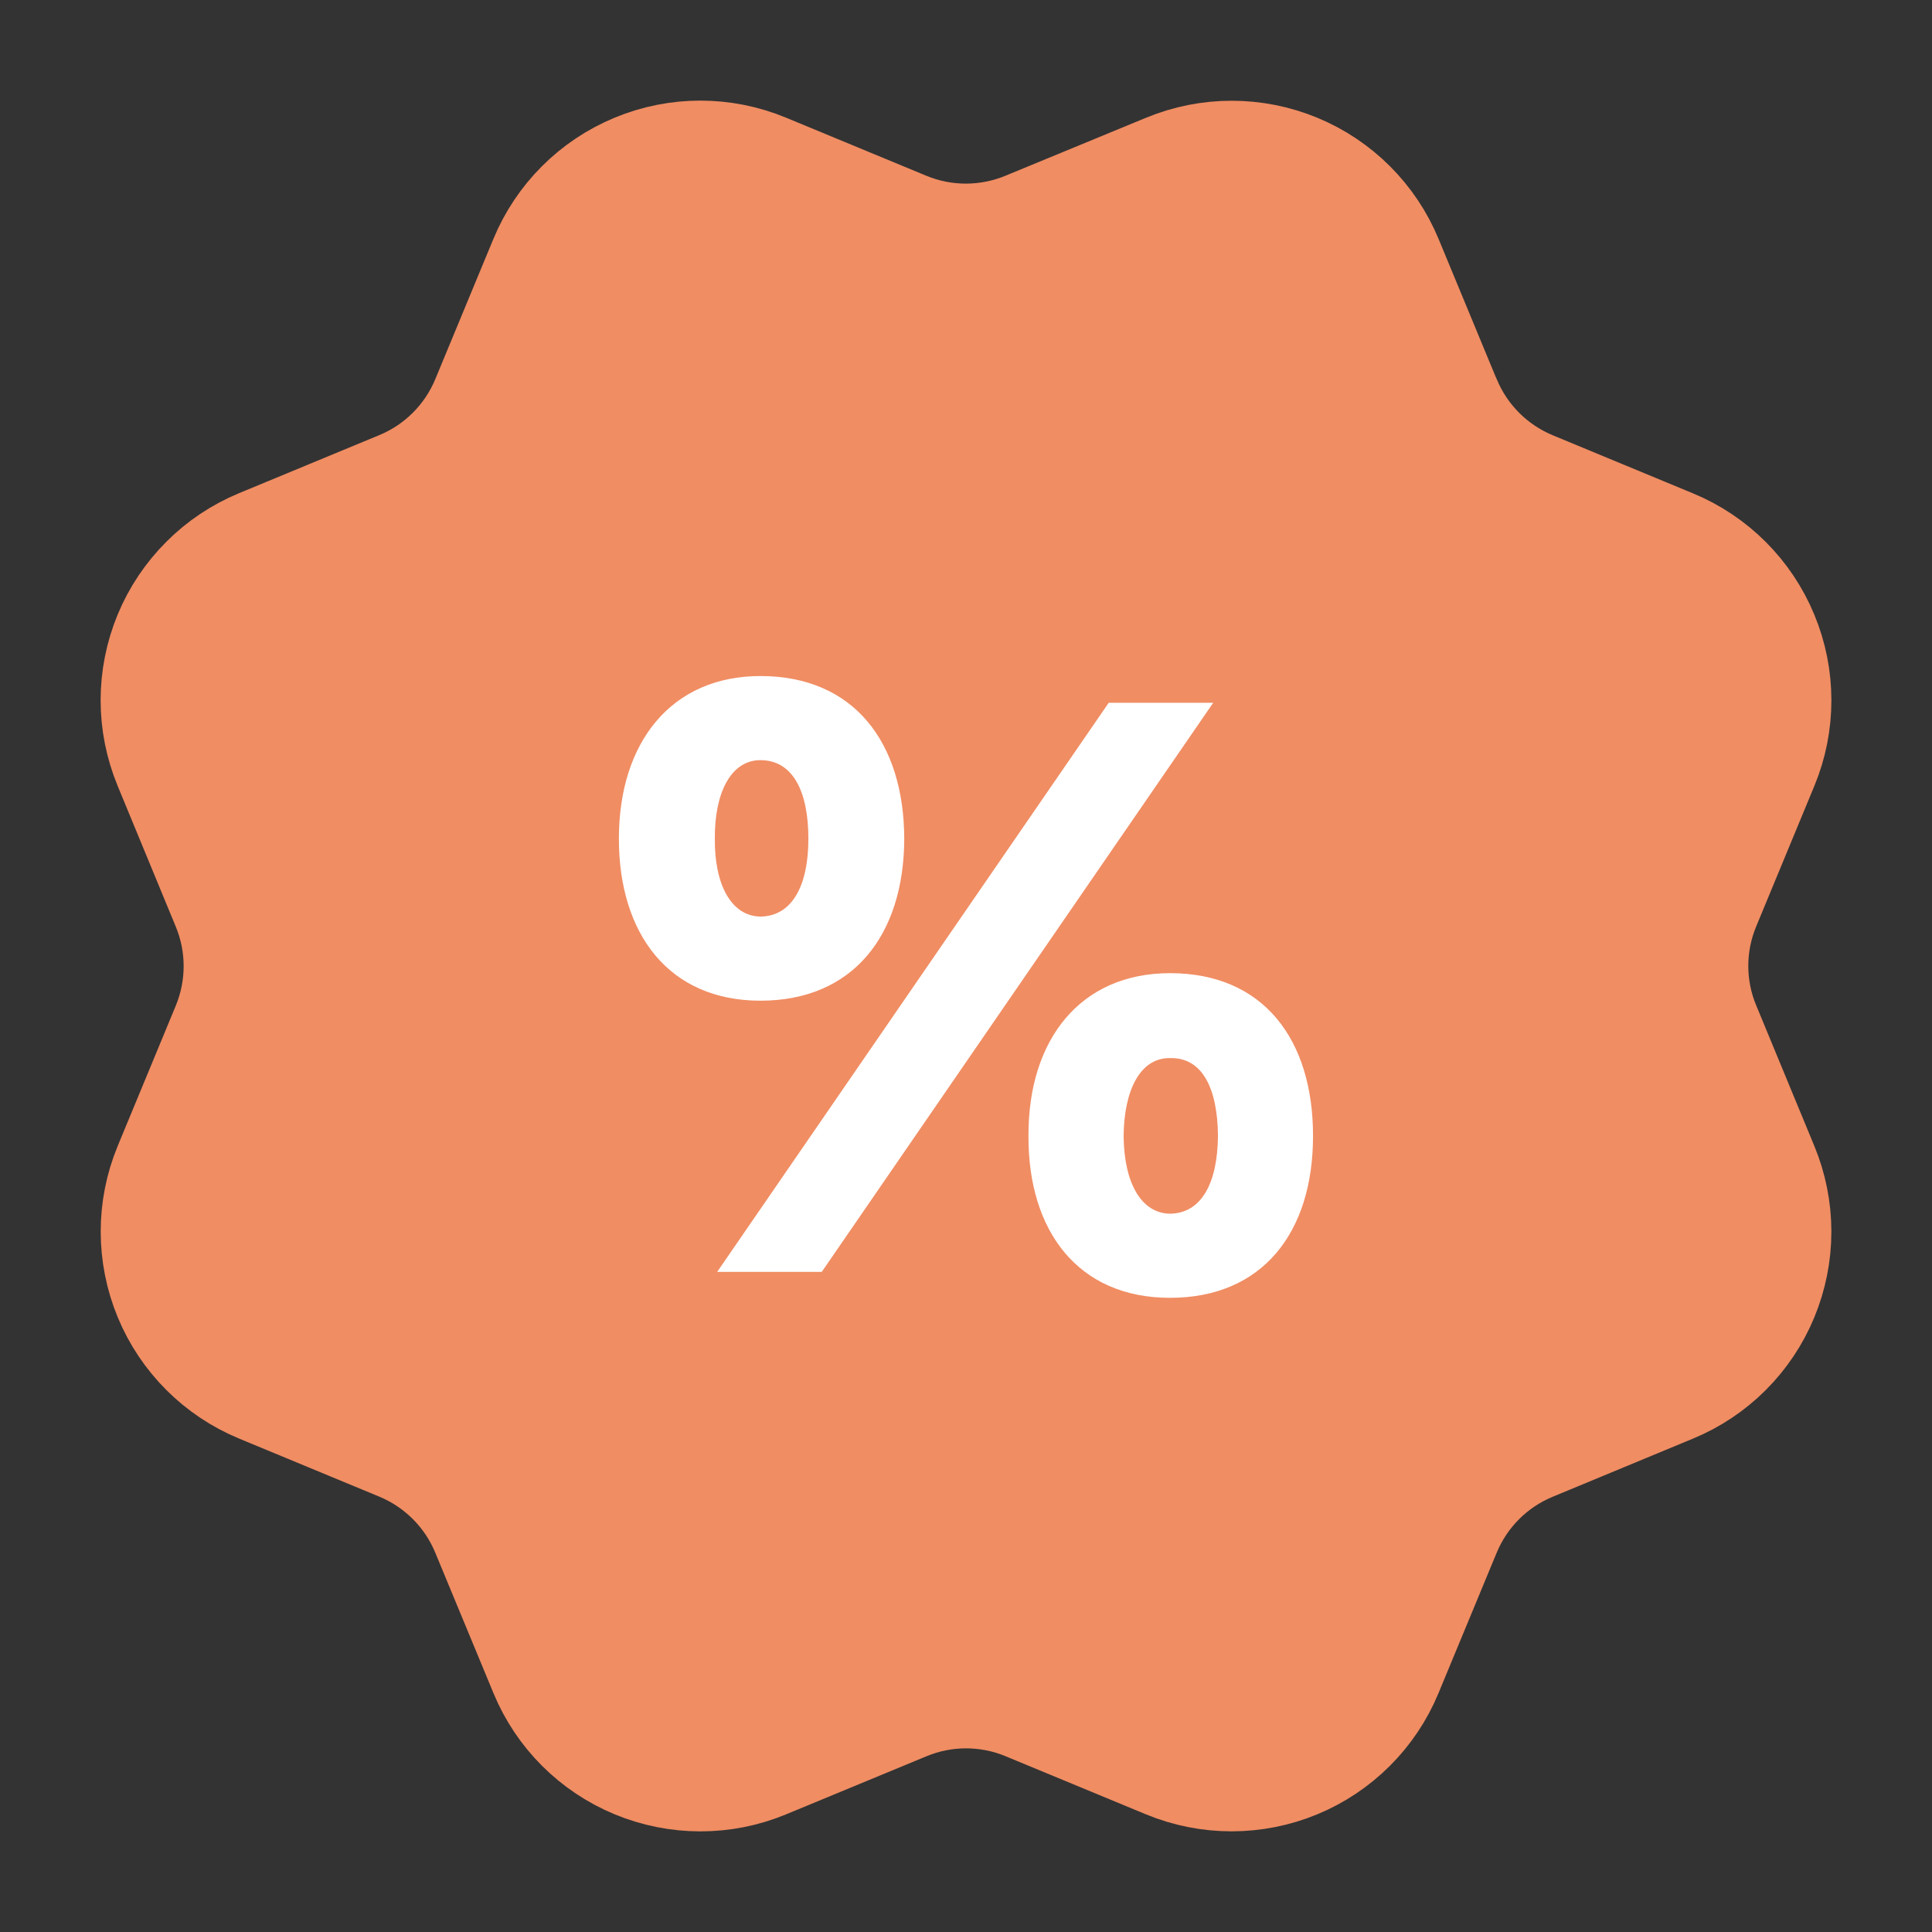
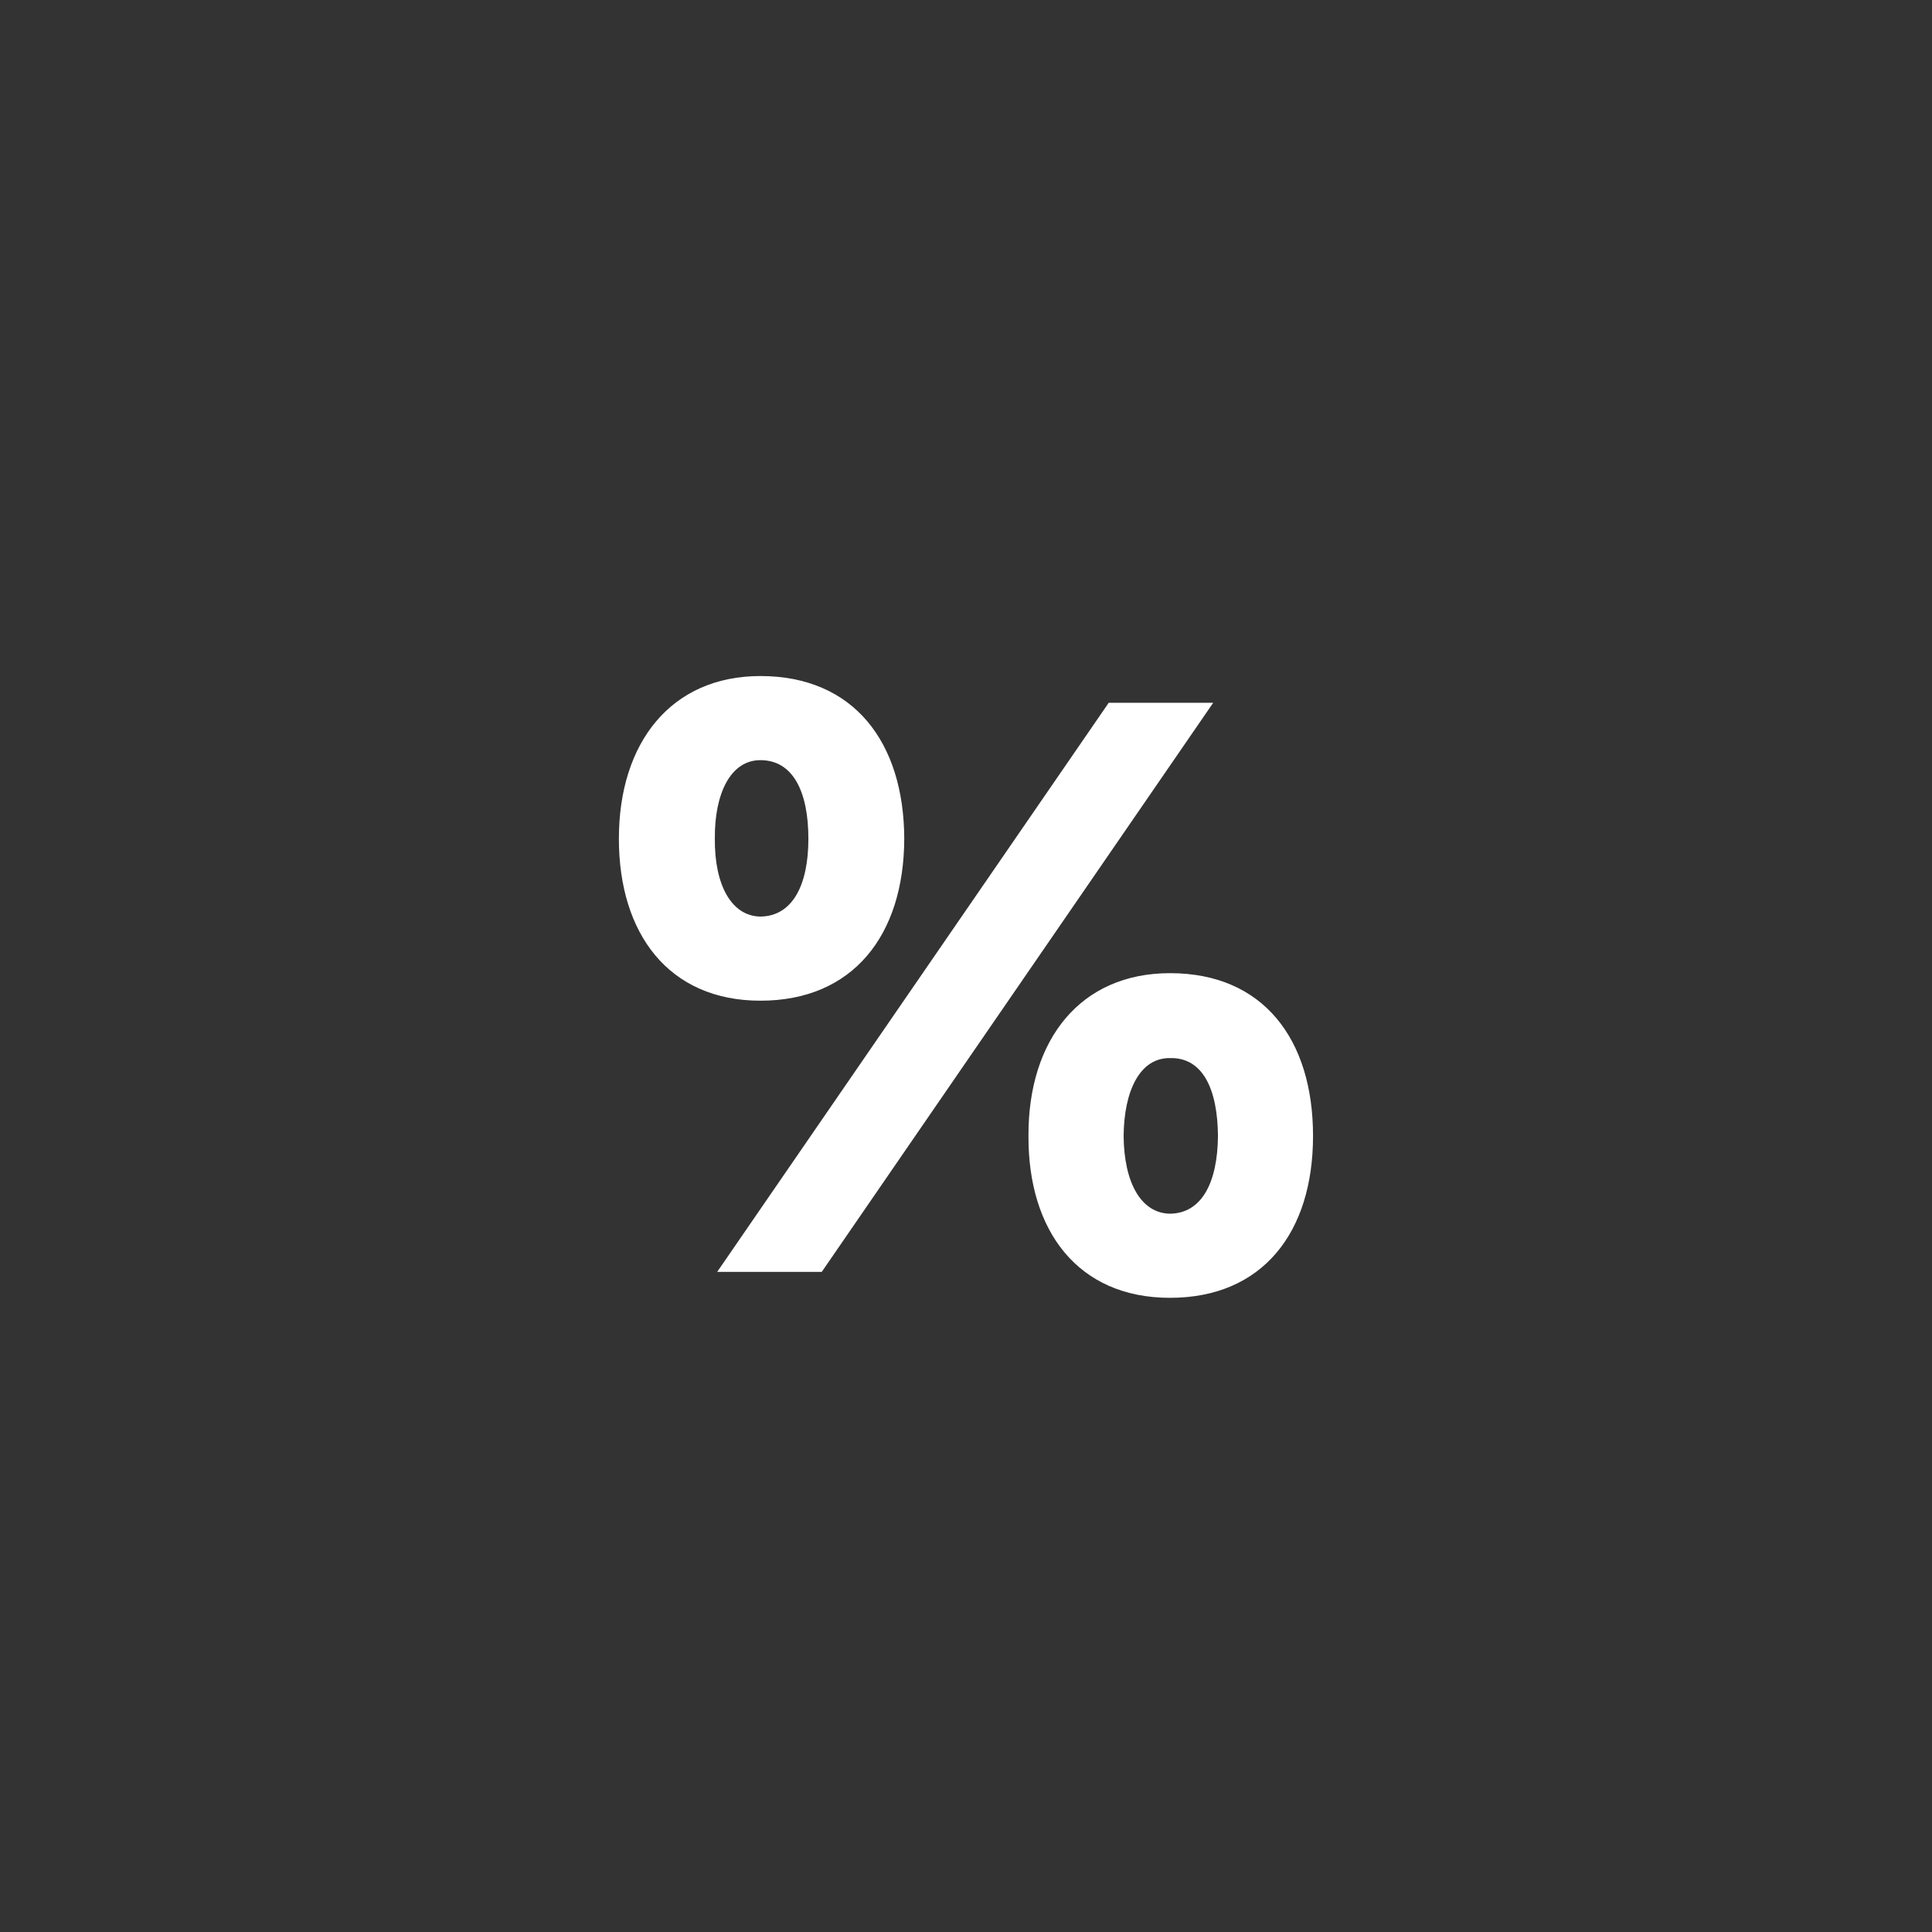
<svg xmlns="http://www.w3.org/2000/svg" width="24" height="24" viewBox="0 0 24 24" fill="none">
  <rect x="0" y="0" width="24" height="24" fill="#333333" stroke="none" />
-   <path d="M17.901 4.999C18.107 5.497 18.502 5.892 19 6.099L20.745 6.822C21.243 7.028 21.639 7.424 21.845 7.922C22.052 8.42 22.052 8.98 21.845 9.478L21.123 11.222C20.916 11.72 20.916 12.28 21.124 12.778L21.845 14.522C21.947 14.768 22 15.033 22 15.3C22 15.567 21.947 15.831 21.845 16.078C21.743 16.325 21.593 16.549 21.404 16.738C21.215 16.927 20.991 17.076 20.744 17.178L19 17.901C18.502 18.107 18.107 18.502 17.9 19L17.177 20.745C16.971 21.243 16.575 21.639 16.077 21.845C15.579 22.051 15.019 22.051 14.521 21.845L12.777 21.123C12.279 20.917 11.72 20.917 11.222 21.124L9.477 21.846C8.979 22.052 8.42 22.051 7.922 21.845C7.425 21.639 7.029 21.244 6.823 20.746L6.1 19.001C5.894 18.503 5.499 18.107 5.001 17.9L3.256 17.177C2.758 16.971 2.362 16.575 2.156 16.078C1.95 15.58 1.949 15.021 2.155 14.523L2.877 12.779C3.083 12.28 3.083 11.721 2.876 11.223L2.155 9.477C2.053 9.23 2 8.966 2 8.699C2 8.432 2.053 8.167 2.155 7.92C2.257 7.674 2.407 7.45 2.596 7.261C2.784 7.072 3.009 6.922 3.255 6.82L4.999 6.098C5.497 5.892 5.892 5.497 6.099 5L6.822 3.255C7.028 2.757 7.424 2.361 7.922 2.155C8.42 1.948 8.98 1.948 9.478 2.155L11.222 2.877C11.72 3.083 12.279 3.082 12.777 2.876L14.523 2.156C15.021 1.95 15.58 1.95 16.078 2.156C16.576 2.362 16.972 2.758 17.178 3.256L17.901 5.002L17.901 4.999Z" fill="#F08D63" stroke="#F08D63" stroke-width="1.5" stroke-linecap="round" stroke-linejoin="round" />
  <path d="M9.446 12.431C8.309 12.431 7.688 11.601 7.688 10.419C7.688 9.223 8.338 8.398 9.446 8.398C10.608 8.398 11.229 9.223 11.233 10.419C11.229 11.62 10.594 12.431 9.446 12.431ZM8.88 10.419C8.875 11 9.09 11.381 9.446 11.386C9.842 11.381 10.042 11 10.042 10.419C10.042 9.843 9.856 9.443 9.446 9.443C9.075 9.443 8.875 9.858 8.88 10.419ZM8.909 15.8L13.773 8.73H15.071L10.208 15.8H8.909ZM12.776 14.111C12.771 12.914 13.421 12.089 14.534 12.089C15.696 12.089 16.311 12.914 16.311 14.111C16.311 15.312 15.682 16.122 14.534 16.122C13.392 16.122 12.771 15.292 12.776 14.111ZM13.958 14.111C13.963 14.697 14.178 15.072 14.534 15.077C14.925 15.072 15.125 14.697 15.13 14.111C15.125 13.534 14.944 13.134 14.534 13.144C14.158 13.139 13.963 13.554 13.958 14.111Z" fill="white" />
</svg>